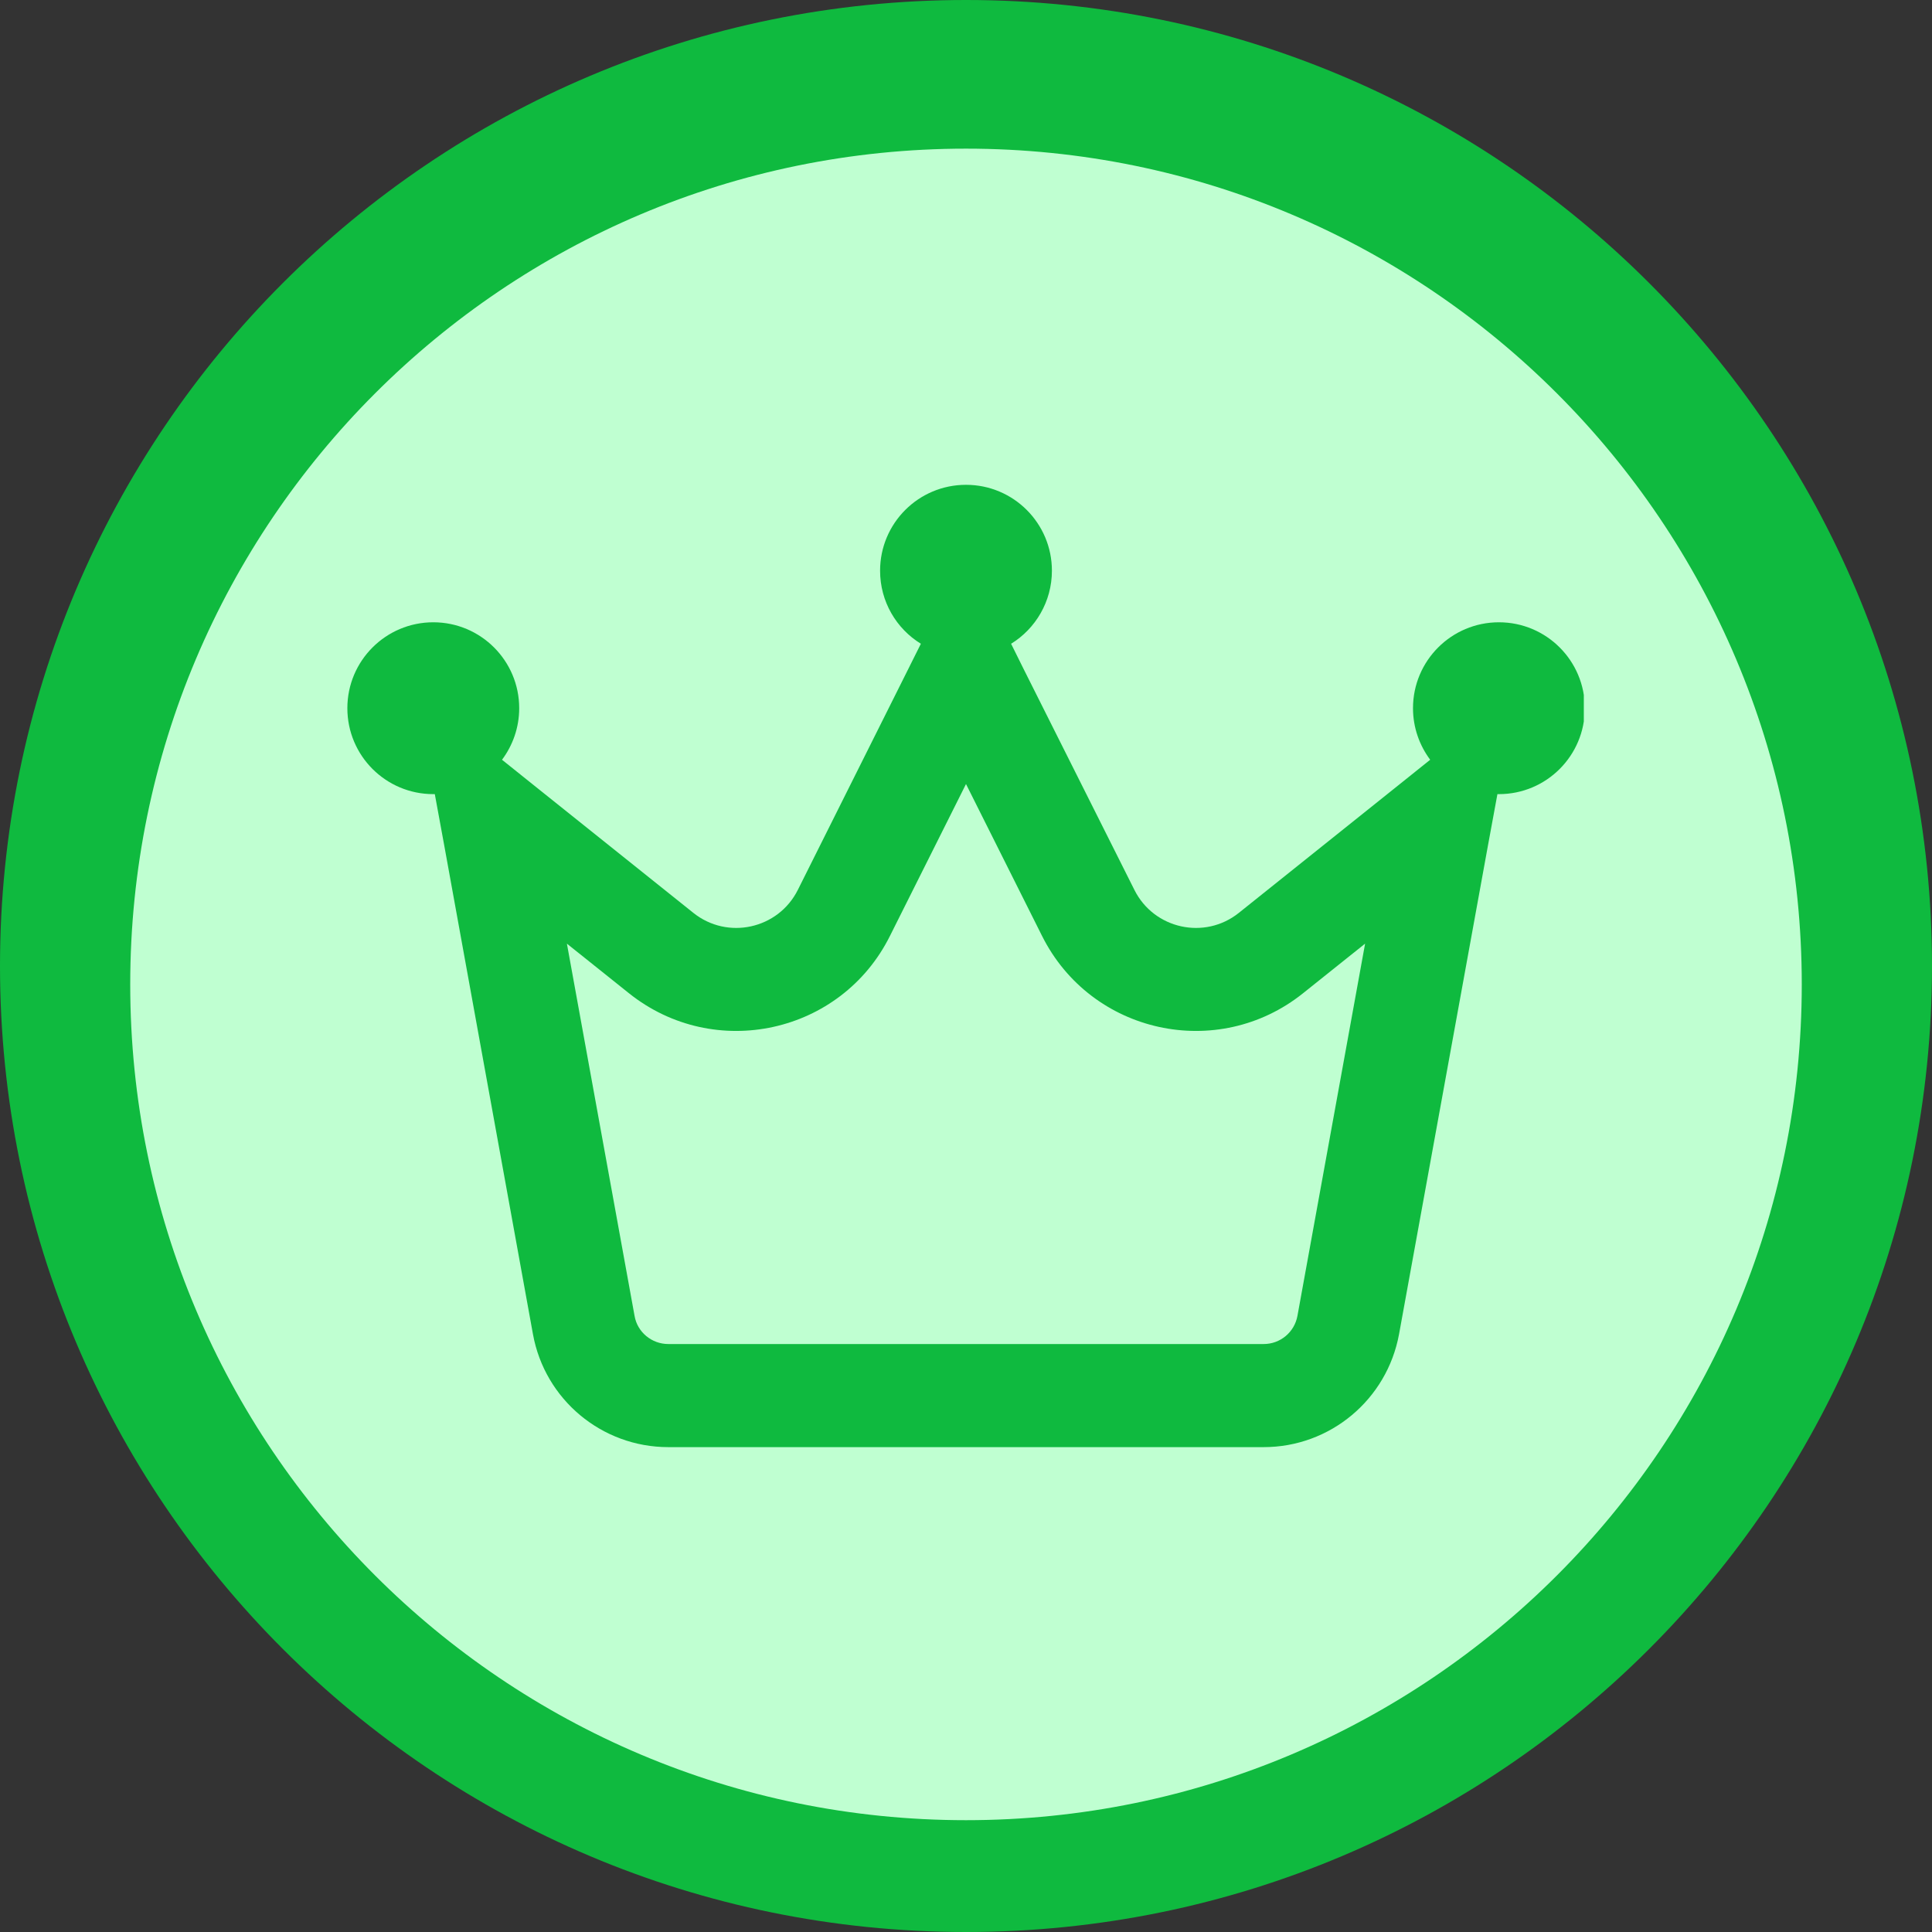
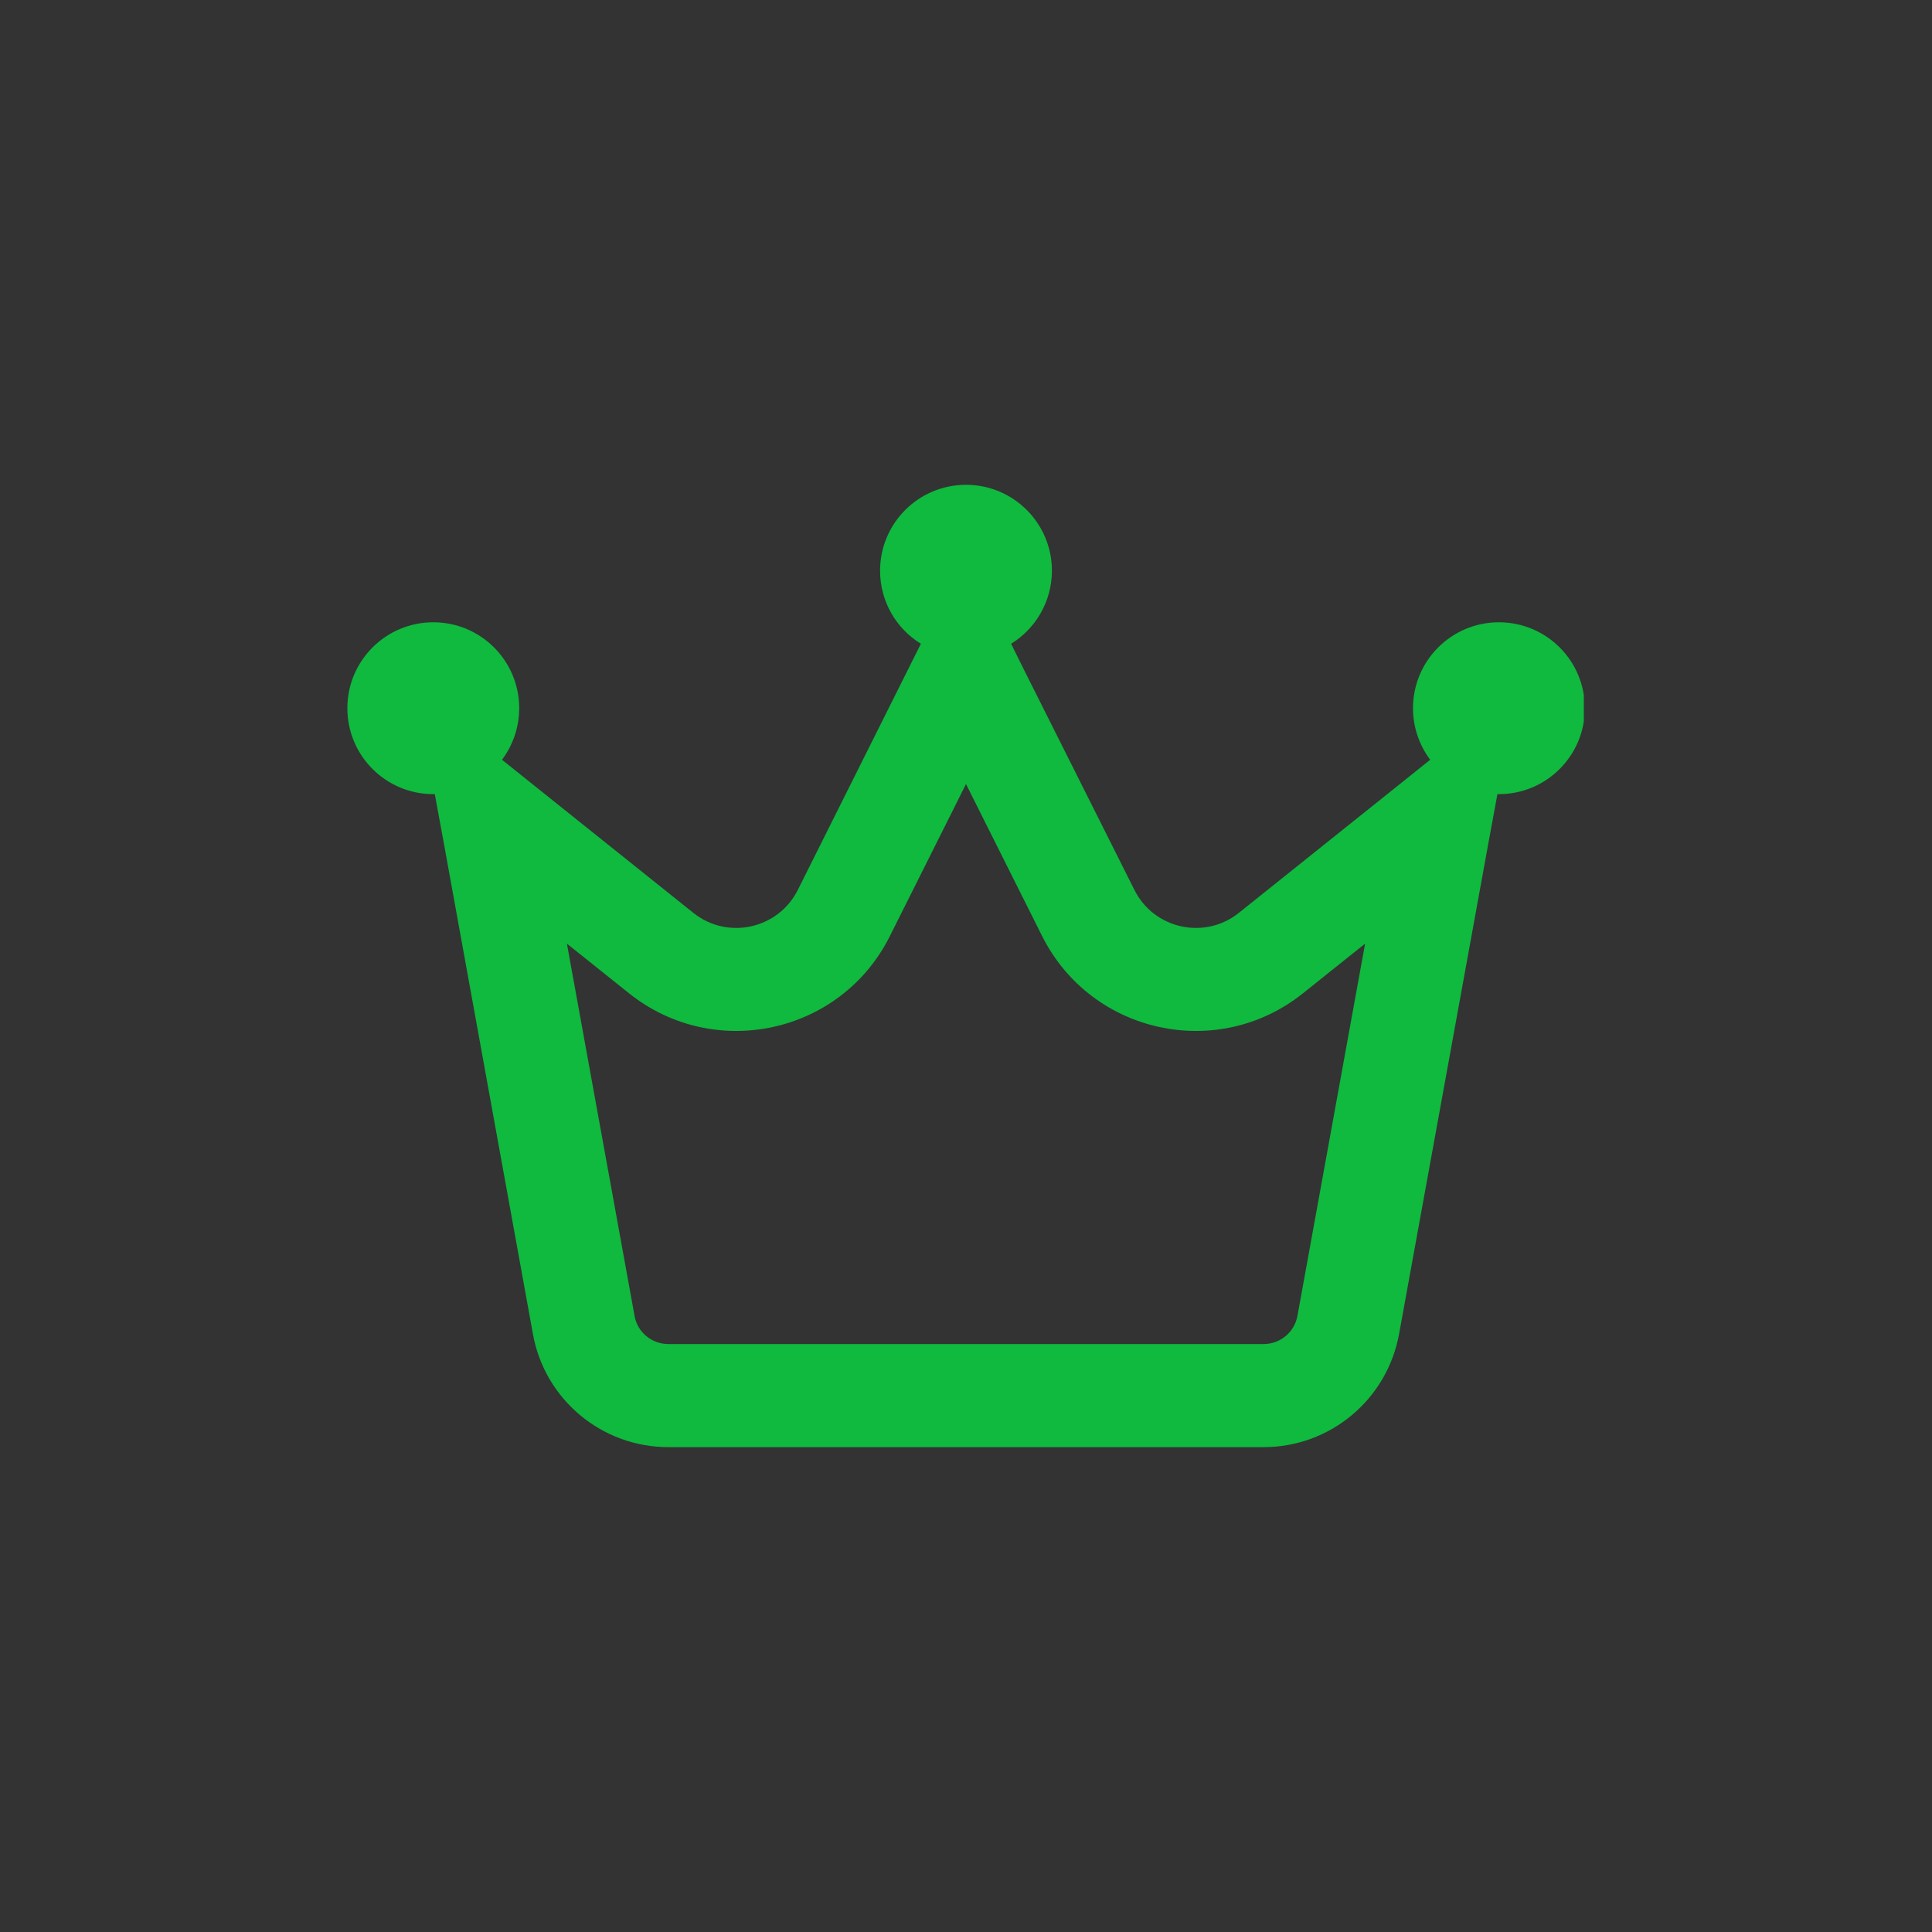
<svg xmlns="http://www.w3.org/2000/svg" width="500" zoomAndPan="magnify" viewBox="0 0 375 375" height="500" preserveAspectRatio="xMidYMid meet" version="1.0">
  <rect x="0" y="0" width="375" height="375" fill="#333333" stroke="none" />
  <defs>
    <clipPath id="0cae586451">
-       <path d="M 187.5 0 C 83.945 0 0 83.945 0 187.5 C 0 291.055 83.945 375 187.5 375 C 291.055 375 375 291.055 375 187.5 C 375 83.945 291.055 0 187.5 0 Z M 187.5 0 " clip-rule="nonzero" />
-     </clipPath>
+       </clipPath>
    <clipPath id="d70d7c2885">
-       <path d="M 25.277 28.852 L 349.723 28.852 L 349.723 353.297 L 25.277 353.297 Z M 25.277 28.852 " clip-rule="nonzero" />
-     </clipPath>
+       </clipPath>
    <clipPath id="7a6b4016b7">
-       <path d="M 187.5 28.852 C 97.906 28.852 25.277 101.48 25.277 191.074 C 25.277 280.668 97.906 353.297 187.5 353.297 C 277.094 353.297 349.723 280.668 349.723 191.074 C 349.723 101.48 277.094 28.852 187.5 28.852 Z M 187.5 28.852 " clip-rule="nonzero" />
-     </clipPath>
+       </clipPath>
    <clipPath id="2d868c5545">
-       <path d="M 67.418 94 L 307.418 94 L 307.418 281 L 67.418 281 Z M 67.418 94 " clip-rule="nonzero" />
+       <path d="M 67.418 94 L 307.418 94 L 307.418 281 L 67.418 281 M 67.418 94 " clip-rule="nonzero" />
    </clipPath>
  </defs>
  <g clip-path="url(#0cae586451)">
    <rect x="-37.5" width="450" fill="#0fba3f" y="-37.5" height="450" fill-opacity="1" />
  </g>
  <g clip-path="url(#d70d7c2885)">
    <g clip-path="url(#7a6b4016b7)">
      <path fill="#bfffd1" d="M 25.277 28.852 L 349.723 28.852 L 349.723 353.297 L 25.277 353.297 Z M 25.277 28.852 " fill-opacity="1" fill-rule="nonzero" />
    </g>
  </g>
  <g clip-path="url(#2d868c5545)">
    <path fill="#0fba3f" d="M 196.254 124.953 C 201.008 122.035 204.176 116.742 204.176 110.777 C 204.176 101.566 196.715 94.102 187.5 94.102 C 178.285 94.102 170.824 101.566 170.824 110.777 C 170.824 116.781 173.992 122.035 178.742 124.953 L 176.324 129.793 L 154.855 172.734 C 151.059 180.324 141.219 182.492 134.59 177.195 L 104.57 153.18 L 97.441 147.469 C 99.527 144.676 100.777 141.215 100.777 137.461 C 100.777 128.25 93.316 120.785 84.102 120.785 C 74.887 120.785 67.422 128.25 67.422 137.461 C 67.422 146.676 74.887 154.141 84.102 154.141 C 84.184 154.141 84.309 154.141 84.395 154.141 L 86.227 164.105 L 103.445 258.957 C 105.738 271.633 116.789 280.887 129.715 280.887 L 245.285 280.887 C 258.168 280.887 269.219 271.672 271.555 258.957 L 288.812 164.105 L 290.648 154.141 C 290.73 154.141 290.855 154.141 290.941 154.141 C 300.156 154.141 307.617 146.676 307.617 137.461 C 307.617 128.25 300.156 120.785 290.941 120.785 C 281.727 120.785 274.262 128.25 274.262 137.461 C 274.262 141.215 275.516 144.676 277.598 147.469 L 270.469 153.18 L 240.449 177.195 C 233.82 182.492 223.98 180.324 220.188 172.734 L 198.672 129.832 Z M 123.168 255.414 L 110.035 183.16 L 122.082 192.789 C 138.676 206.047 163.277 200.668 172.742 181.656 L 187.5 152.18 L 202.258 181.656 C 211.766 200.668 236.363 206.047 252.918 192.789 L 264.965 183.16 L 251.832 255.414 C 251.25 258.582 248.496 260.875 245.285 260.875 L 129.715 260.875 C 126.504 260.875 123.711 258.582 123.168 255.414 Z M 123.168 255.414 " fill-opacity="1" fill-rule="nonzero" />
  </g>
</svg>